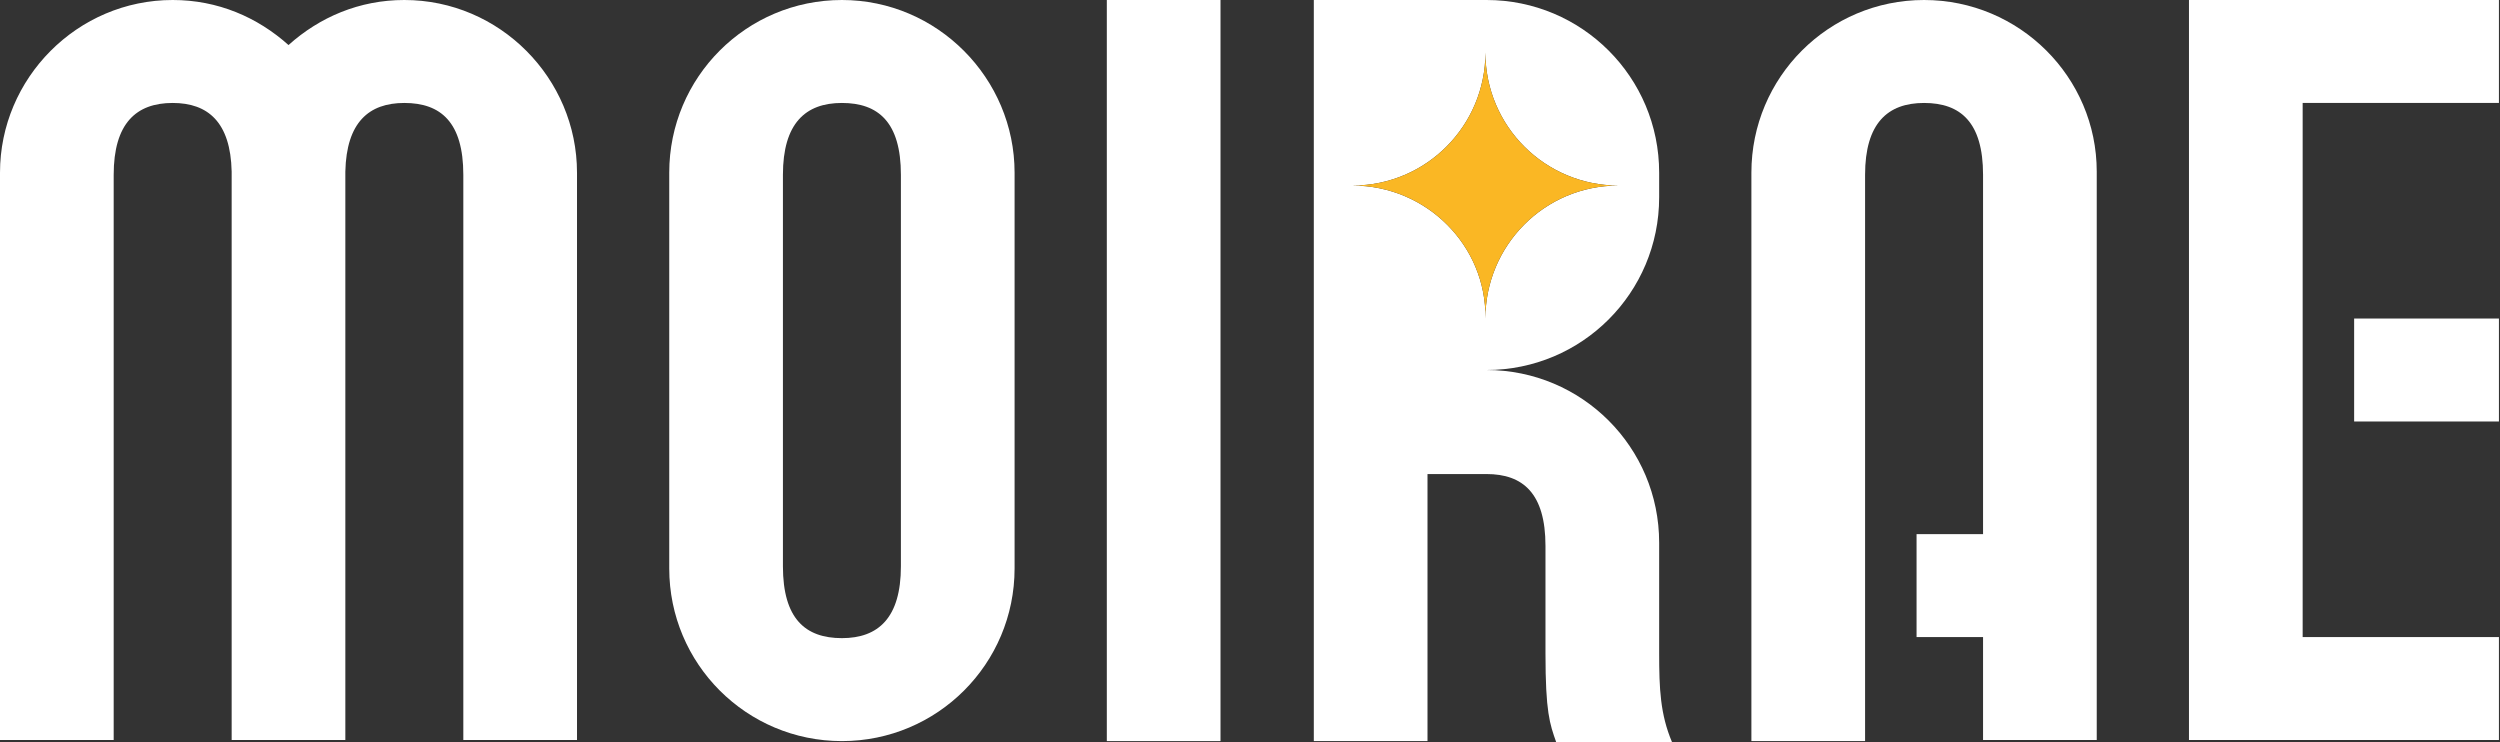
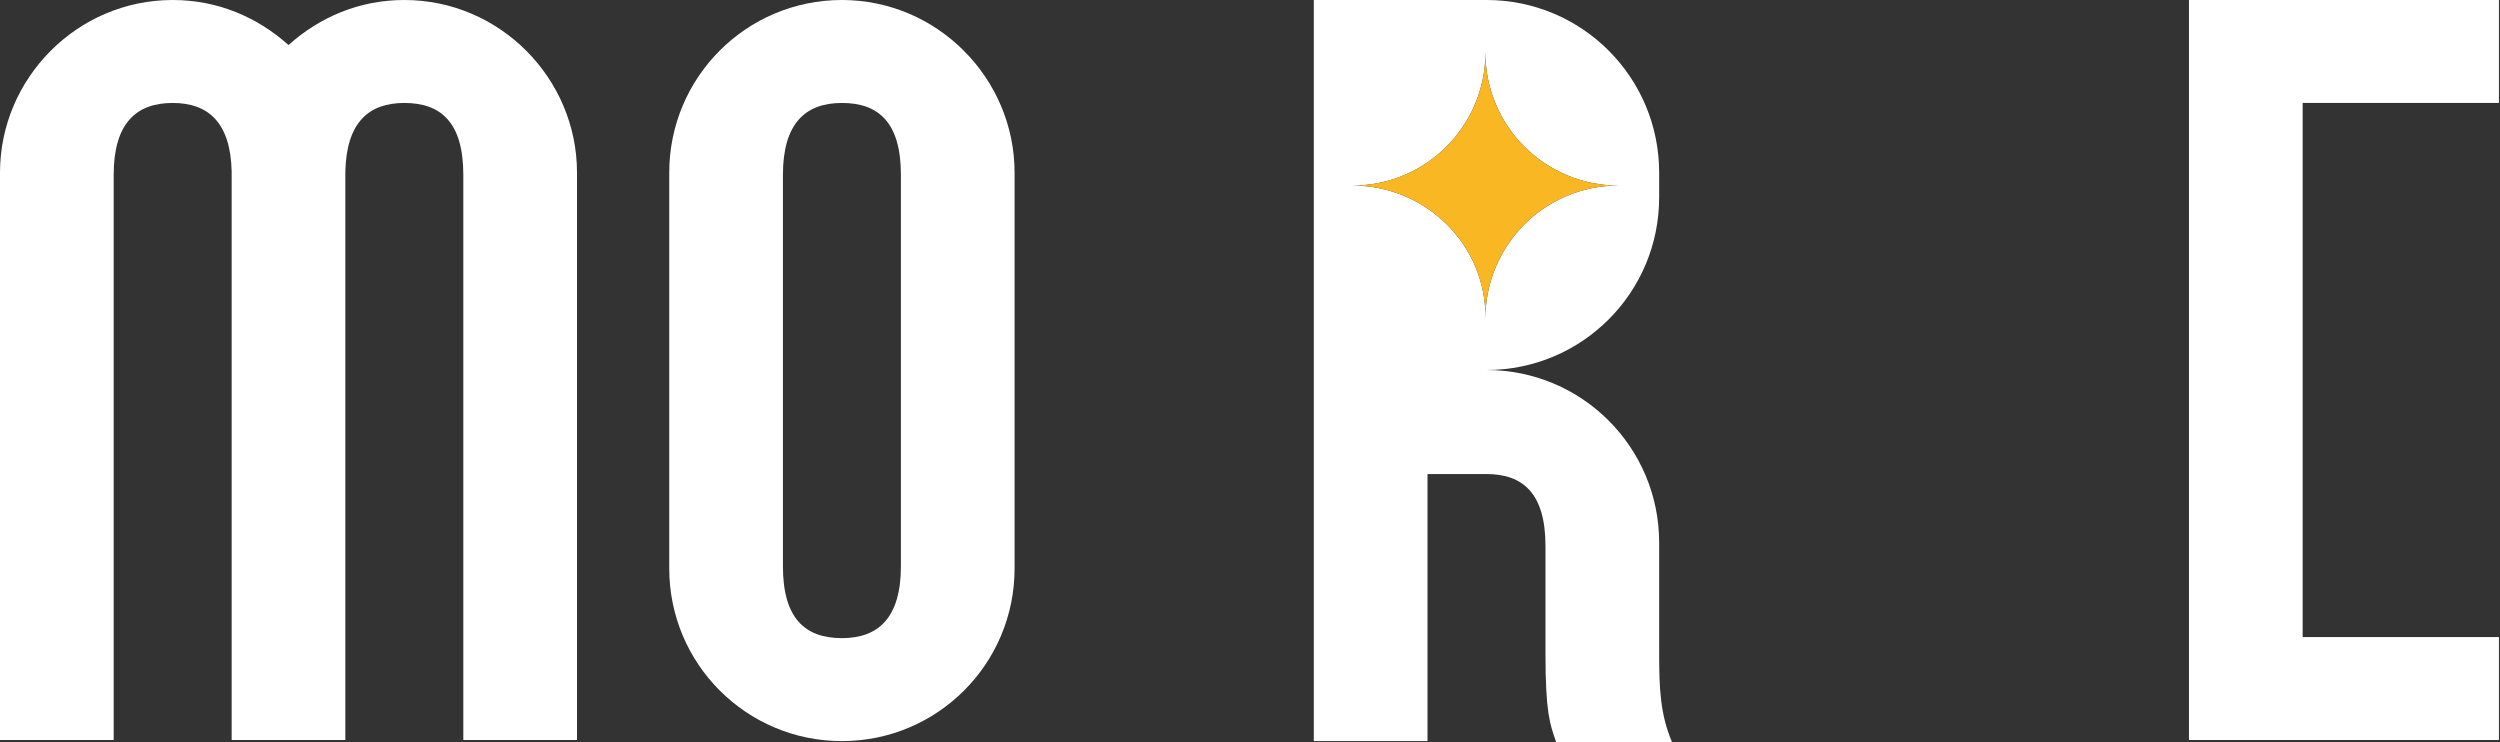
<svg xmlns="http://www.w3.org/2000/svg" version="1.1" id="Layer_1" x="0px" y="0px" viewBox="0 0 233.1 69.2" style="enable-background:new 0 0 233.1 69.2;" xml:space="preserve">
  <rect x="0" y="0" width="233.1" height="69.2" fill="#333333" stroke="none" />
  <style type="text/css">
	.st0{fill:#ffffff;}
	.st1{fill:#FAB724;}
</style>
  <g>
    <g>
-       <rect x="103.2" class="st0" width="10.6" height="69.1" />
      <path class="st0" d="M214.7,59.4H233V69h-28.9V0H233v9.6h-18.3V59.4z" />
-       <rect x="219.5" y="29.7" class="st0" width="13.5" height="9.6" />
      <g>
        <path class="st0" d="M78.5,0L78.5,0L78.5,0L78.5,0L78.5,0c-8.9,0-16.1,7.2-16.1,16.1V53c0,8.9,7.2,16.1,16.1,16.1l0,0l0,0l0,0     l0,0c8.9,0,16.1-7.2,16.1-16.1V16.1C94.6,7.3,87.4,0,78.5,0z M84,52.8c0,4.8-2.1,6.7-5.5,6.7S73,57.7,73,52.8V16.3     c0-4.8,2.1-6.7,5.5-6.7s5.5,1.8,5.5,6.7V52.8z" />
      </g>
      <g>
        <g>
          <path class="st0" d="M154.7,60.9V50.4c0,0.1,0,0.2,0,0.2c0-8.9-7.2-16.1-16.1-16.1c8.9,0,16.1-7.2,16.1-16.1v-2.3      c0-8.9-7.2-16.1-16.1-16.1h-16.1v69.1h10.6V44.2c0,0,2.1,0,5.5,0s5.5,1.8,5.5,6.7v10c0,5.5,0.4,6.6,1,8.3h10.8      C154.8,66.6,154.7,64.2,154.7,60.9z M126.1,17.3c6.9,0,12.4-5.6,12.4-12.4c0,6.9,5.6,12.4,12.4,12.4c-6.9,0-12.4,5.6-12.4,12.4      C138.6,22.9,133,17.3,126.1,17.3z" />
        </g>
      </g>
      <g>
        <path class="st0" d="M10.6,16.3c0-4.8,2.1-6.7,5.5-6.7c3.3,0,5.4,1.8,5.5,6.4c0,0,0,0,0,0.1V69h10.6V16.1c0,0,0,0,0-0.1     c0.1-4.6,2.2-6.4,5.5-6.4c3.4,0,5.5,1.8,5.5,6.7V69h10.6V16.1C53.8,7.3,46.6,0,37.7,0l0,0l0,0l0,0l0,0c-4.2,0-7.9,1.6-10.8,4.2     C24,1.6,20.3,0,16.1,0l0,0l0,0l0,0l0,0C7.2,0,0,7.3,0,16.1V69h10.6V16.3z" />
      </g>
-       <path class="st0" d="M179.4,0L179.4,0L179.4,0L179.4,0L179.4,0c-8.9,0-16.1,7.2-16.1,16.1v53h10.6V16.3c0-4.8,2.1-6.7,5.5-6.7    s5.5,1.8,5.5,6.7v33.5h-6.2v9.6h6.2V69h10.6V16C195.5,7.2,188.3,0,179.4,0z" />
      <g>
        <path class="st1" d="M126.1,17.3c6.9,0,12.4-5.6,12.4-12.4c0,6.9,5.6,12.4,12.4,12.4c-6.9,0-12.4,5.6-12.4,12.4     C138.6,22.9,133,17.3,126.1,17.3z" />
      </g>
    </g>
  </g>
</svg>